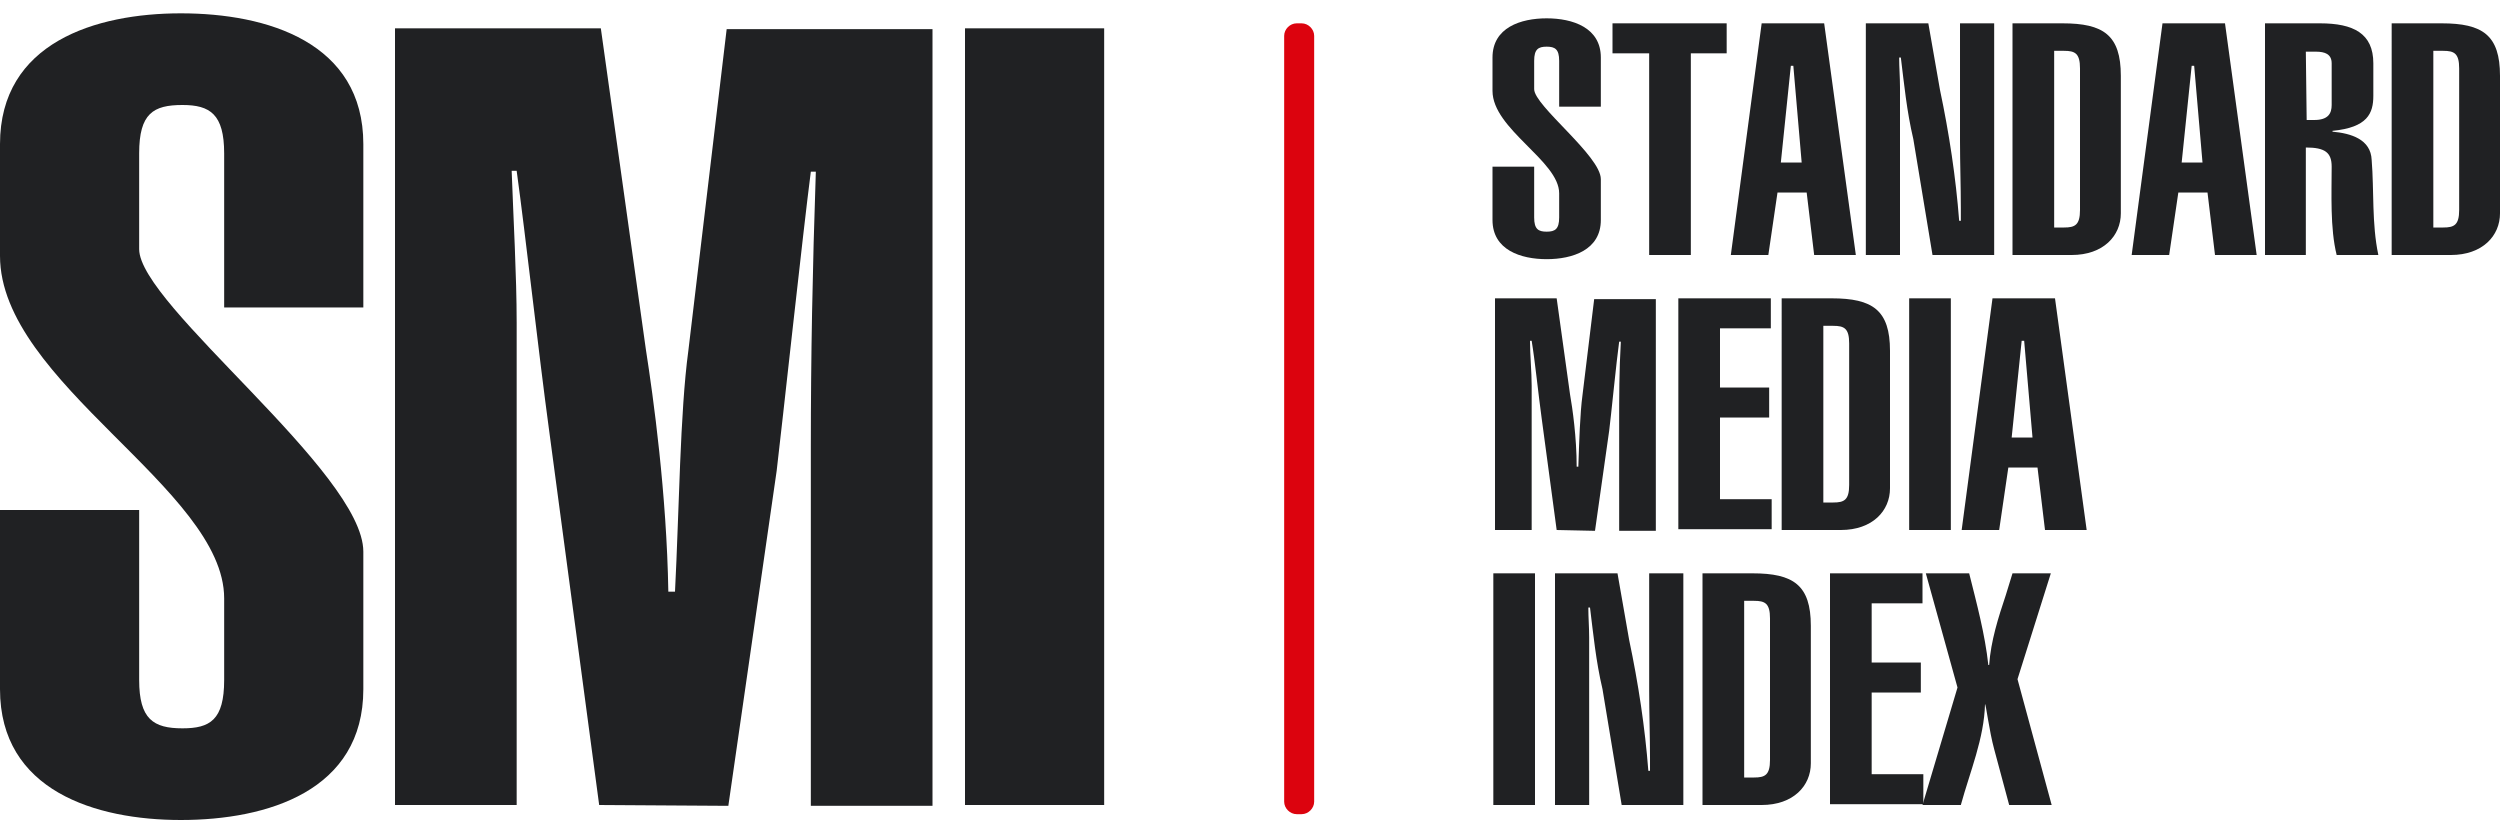
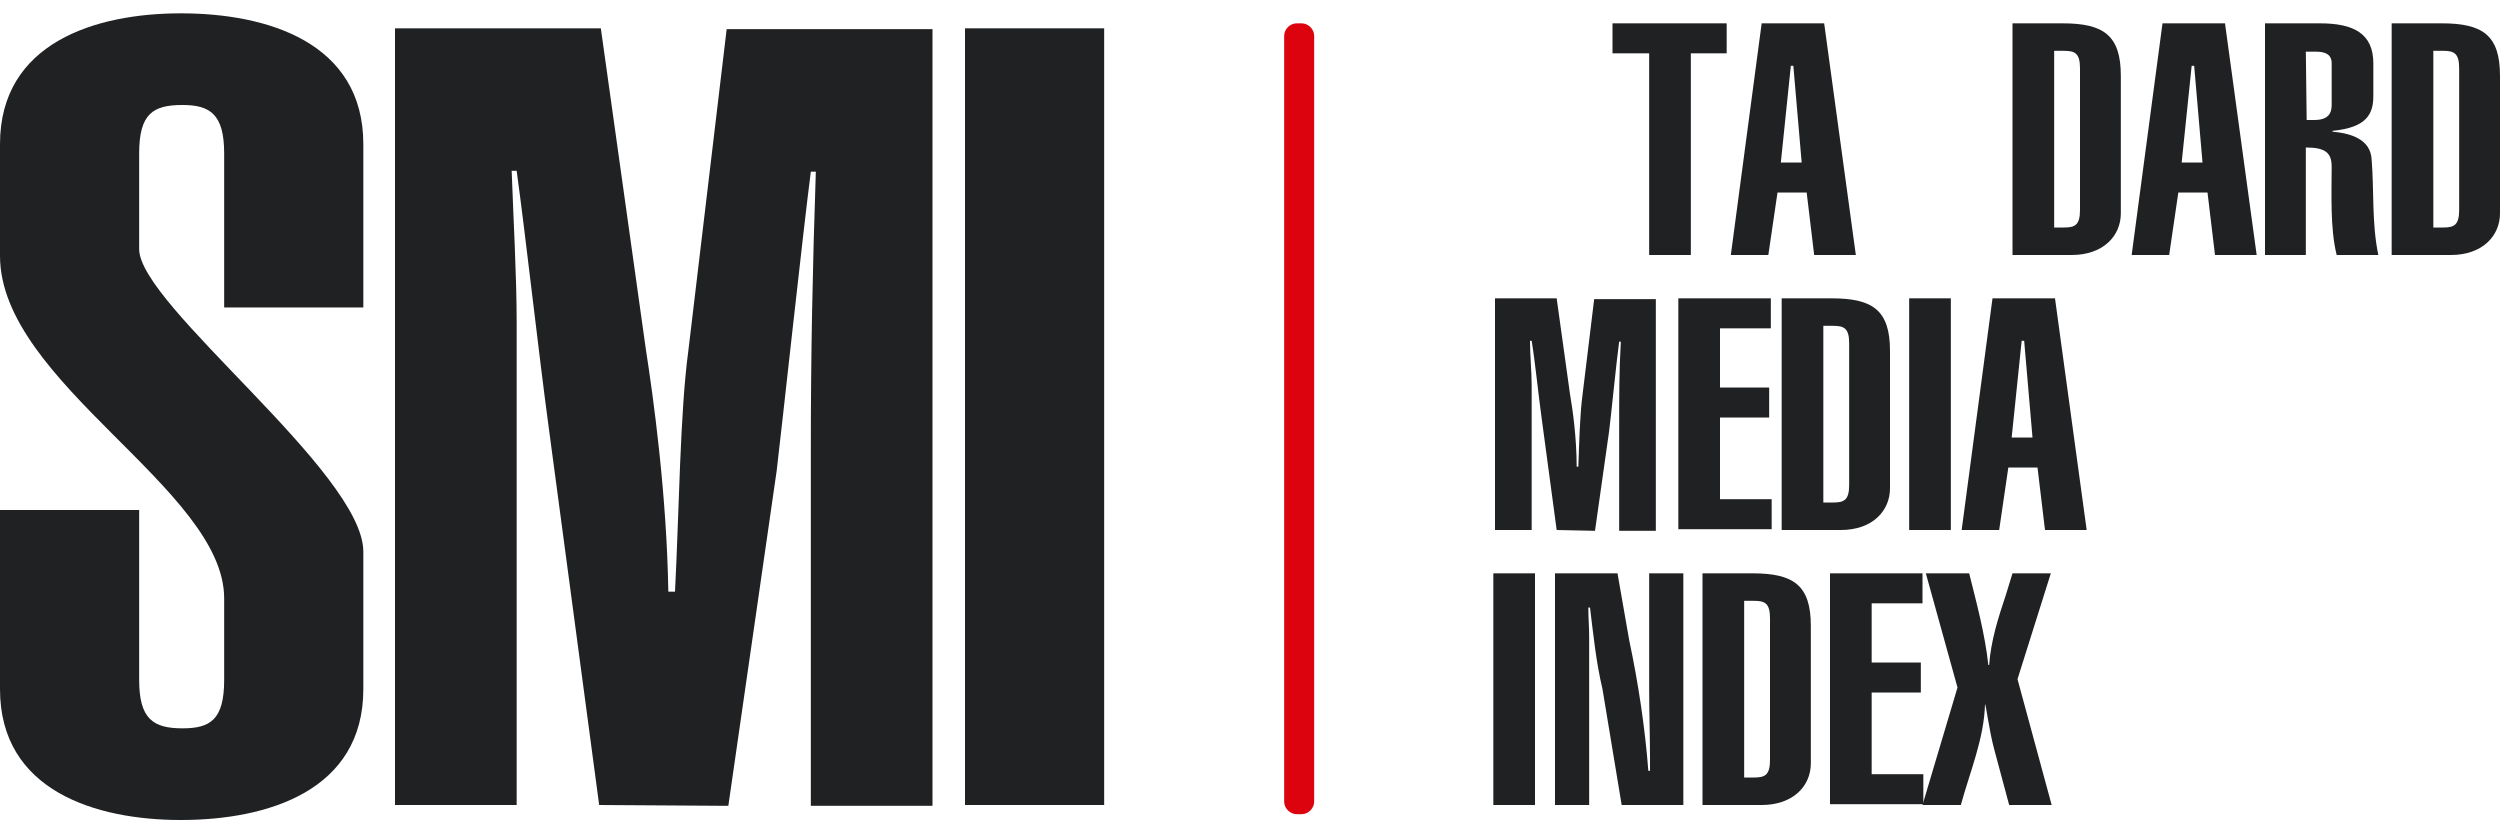
<svg xmlns="http://www.w3.org/2000/svg" version="1.1" id="Слой_1" x="0px" y="0px" viewBox="-1550 659.3 300 100" style="enable-background:new -1550 659.3 300 100;" xml:space="preserve">
  <style type="text/css">
	.st0{fill:#202123;}
	.st1{fill:#DC030E;}
</style>
  <g>
    <g>
      <path class="st0" d="M-1533.3,740.9c0,4.7,1.7,5.8,5.2,5.8c3.3,0,5-1,5-5.8v-9.8c0-13.1-26.9-25.9-26.9-41.1v-13.4    c0-12.2,11.5-15.7,21.7-15.7c10.4,0,21.9,3.5,21.9,15.7v19.6h-16.7v-18.5c0-4.7-1.7-5.8-5-5.8c-3.5,0-5.2,1-5.2,5.8v11.5    c0,6.7,26.9,26.8,26.9,36.3V742c0,12.2-11.5,15.7-21.9,15.7c-10.2,0-21.7-3.5-21.7-15.7v-21.5h16.7V740.9z" />
      <path class="st0" d="M-1478.1,755.9l-6-44.9c-1.3-9.6-2.8-23.2-3.9-31.2h-0.6c0.2,5.6,0.6,12.6,0.6,18.2v57.9h-14.6v-93.2h24.7    l5.4,38.5c0.9,5.8,2.5,17.3,2.7,29.1h0.8c0.5-9.7,0.6-21.5,1.6-28.9l4.6-38.6h24.7V756h-14.6v-43c0-11,0.2-21.3,0.6-33.1h-0.6    c-0.9,6.9-3.5,30.9-4.1,35.9l-5.8,40.2L-1478.1,755.9L-1478.1,755.9z" />
      <path class="st0" d="M-1434.2,755.9v-93.2h16.7v93.2H-1434.2z" />
    </g>
    <g>
-       <path class="st0" d="M-1365.9,685.4c0,1.4,0.5,1.7,1.5,1.7s1.5-0.3,1.5-1.7v-2.9c0-3.9-8-7.7-8-12.3v-4c0-3.6,3.4-4.7,6.5-4.7    c3.1,0,6.5,1.1,6.5,4.7v5.9h-5v-5.5c0-1.4-0.5-1.7-1.5-1.7s-1.5,0.3-1.5,1.7v3.4c0,2,8,8,8,10.8v4.9c0,3.6-3.4,4.7-6.5,4.7    c-3.1,0-6.5-1.1-6.5-4.7v-6.4h5V685.4z" />
      <path class="st0" d="M-1342.8,662.1v3.6h-4.3v24.2h-5v-24.2h-4.4v-3.6H-1342.8z" />
      <path class="st0" d="M-1338.6,662.1h7.5l3.8,27.8h-5l-0.9-7.5h-3.5l-1.1,7.5h-4.5L-1338.6,662.1z M-1333.8,678.8l-1-11.6h-0.3    l-1.2,11.6H-1333.8z" />
-       <path class="st0" d="M-1318.6,662.1l1.4,8c1.1,5.2,1.9,10.5,2.3,15.7h0.2v-1.5c0-2.7-0.1-5.4-0.1-8.1v-14.1h4.1v27.8h-7.4    l-2.3-13.9c-0.8-3.4-1.1-6.6-1.5-9.8h-0.2c0,1.2,0.1,2.4,0.1,3.6v20.1h-4.1v-27.8H-1318.6z" />
      <path class="st0" d="M-1308.5,662.1h6c4.9,0,7,1.4,7,6.3v16.5c0,2.7-2.1,5-5.9,5h-7.1V662.1z M-1303.5,686.6h1.2    c1.3,0,1.9-0.3,1.9-2.1v-17c0-1.8-0.6-2.1-1.9-2.1h-1.2V686.6z" />
      <path class="st0" d="M-1290.5,662.1h7.5l3.8,27.8h-5l-0.9-7.5h-3.5l-1.1,7.5h-4.5L-1290.5,662.1z M-1285.7,678.8l-1-11.6h-0.3    l-1.2,11.6H-1285.7z" />
      <path class="st0" d="M-1278.2,689.9v-27.8h6.6c4,0,6.4,1.2,6.4,4.8v3.9c0,2.1-0.7,3.8-4.9,4.2v0.1c2.2,0.2,4.6,0.9,4.7,3.4    c0.3,3.7,0,7.6,0.8,11.4h-5c-0.8-3.2-0.6-7.4-0.6-10.6c0-1.7-0.8-2.3-3.1-2.3v12.9L-1278.2,689.9L-1278.2,689.9z M-1273.2,673.7    h0.9c1.7,0,2.1-0.8,2.1-1.8v-5c0-1.1-0.8-1.4-1.9-1.4h-1.2L-1273.2,673.7L-1273.2,673.7z" />
      <path class="st0" d="M-1263,662.1h6c4.9,0,7,1.4,7,6.3v16.5c0,2.7-2.1,5-5.9,5h-7.1V662.1z M-1258,686.6h1.2    c1.3,0,1.9-0.3,1.9-2.1v-17c0-1.8-0.6-2.1-1.9-2.1h-1.2V686.6z" />
      <path class="st0" d="M-1363.2,722.9l-1.8-13.4c-0.4-2.9-0.8-6.9-1.2-9.3h-0.2c0,1.7,0.2,3.7,0.2,5.4v17.3h-4.4v-27.8h7.4l1.6,11.5    c0.3,1.7,0.8,5.2,0.8,8.7h0.2c0.1-2.9,0.2-6.4,0.5-8.6l1.4-11.5h7.4V723h-4.4v-12.8c0-3.3,0-6.4,0.2-9.9h-0.2    c-0.3,2.1-1,9.2-1.2,10.7l-1.7,12L-1363.2,722.9L-1363.2,722.9z" />
      <path class="st0" d="M-1348.6,722.9v-27.8h11.1v3.6h-6.1v7.1h5.9v3.6h-5.9v9.8h6.2v3.6h-11.2V722.9z" />
      <path class="st0" d="M-1336.2,695.1h6c4.9,0,7,1.4,7,6.3v16.5c0,2.7-2.1,5-5.9,5h-7.1V695.1z M-1331.2,719.6h1.2    c1.3,0,1.9-0.3,1.9-2.1v-17c0-1.8-0.6-2.1-1.9-2.1h-1.2V719.6z" />
      <path class="st0" d="M-1320.9,722.9v-27.8h5v27.8H-1320.9z" />
      <path class="st0" d="M-1310.9,695.1h7.5l3.8,27.8h-5l-0.9-7.5h-3.5l-1.1,7.5h-4.5L-1310.9,695.1z M-1306.1,711.8l-1-11.6h-0.3    l-1.2,11.6H-1306.1z" />
      <path class="st0" d="M-1370.8,755.9v-27.8h5v27.8H-1370.8z" />
      <path class="st0" d="M-1355.9,728.1l1.4,8c1.1,5.2,1.9,10.5,2.3,15.7h0.2v-1.5c0-2.7-0.1-5.4-0.1-8.1v-14.1h4.1v27.8h-7.4    l-2.3-13.9c-0.8-3.4-1.1-6.6-1.5-9.8h-0.2c0,1.2,0.1,2.4,0.1,3.6v20.1h-4.1v-27.8H-1355.9z" />
      <path class="st0" d="M-1345.7,728.1h6c4.9,0,7,1.4,7,6.3v16.5c0,2.7-2.1,5-5.9,5h-7.1V728.1z M-1340.7,752.6h1.2    c1.3,0,1.9-0.3,1.9-2.1v-17c0-1.8-0.6-2.1-1.9-2.1h-1.2V752.6z" />
      <path class="st0" d="M-1330.4,755.9v-27.8h11.1v3.6h-6.1v7.1h5.9v3.6h-5.9v9.8h6.2v3.6h-11.2V755.9z" />
      <path class="st0" d="M-1319.3,755.9l4.2-14.1l-3.8-13.7h5.2c0.9,3.6,1.9,7.3,2.3,11h0.1c0.2-2.9,1.1-5.7,2-8.4l0.8-2.6h4.6    l-4,12.7l4.1,15.1h-5.1l-1.8-6.7c-0.6-2.2-1-5.5-1.1-5.4c-0.1,4.1-1.8,8.1-2.9,12.1L-1319.3,755.9L-1319.3,755.9z" />
    </g>
    <g>
      <path class="st1" d="M-1393.8,757h-0.6c-0.8,0-1.5-0.7-1.5-1.5v-91.9c0-0.8,0.7-1.5,1.5-1.5h0.6c0.8,0,1.5,0.7,1.5,1.5v91.9    C-1392.3,756.3-1393,757-1393.8,757z" />
    </g>
  </g>
</svg>